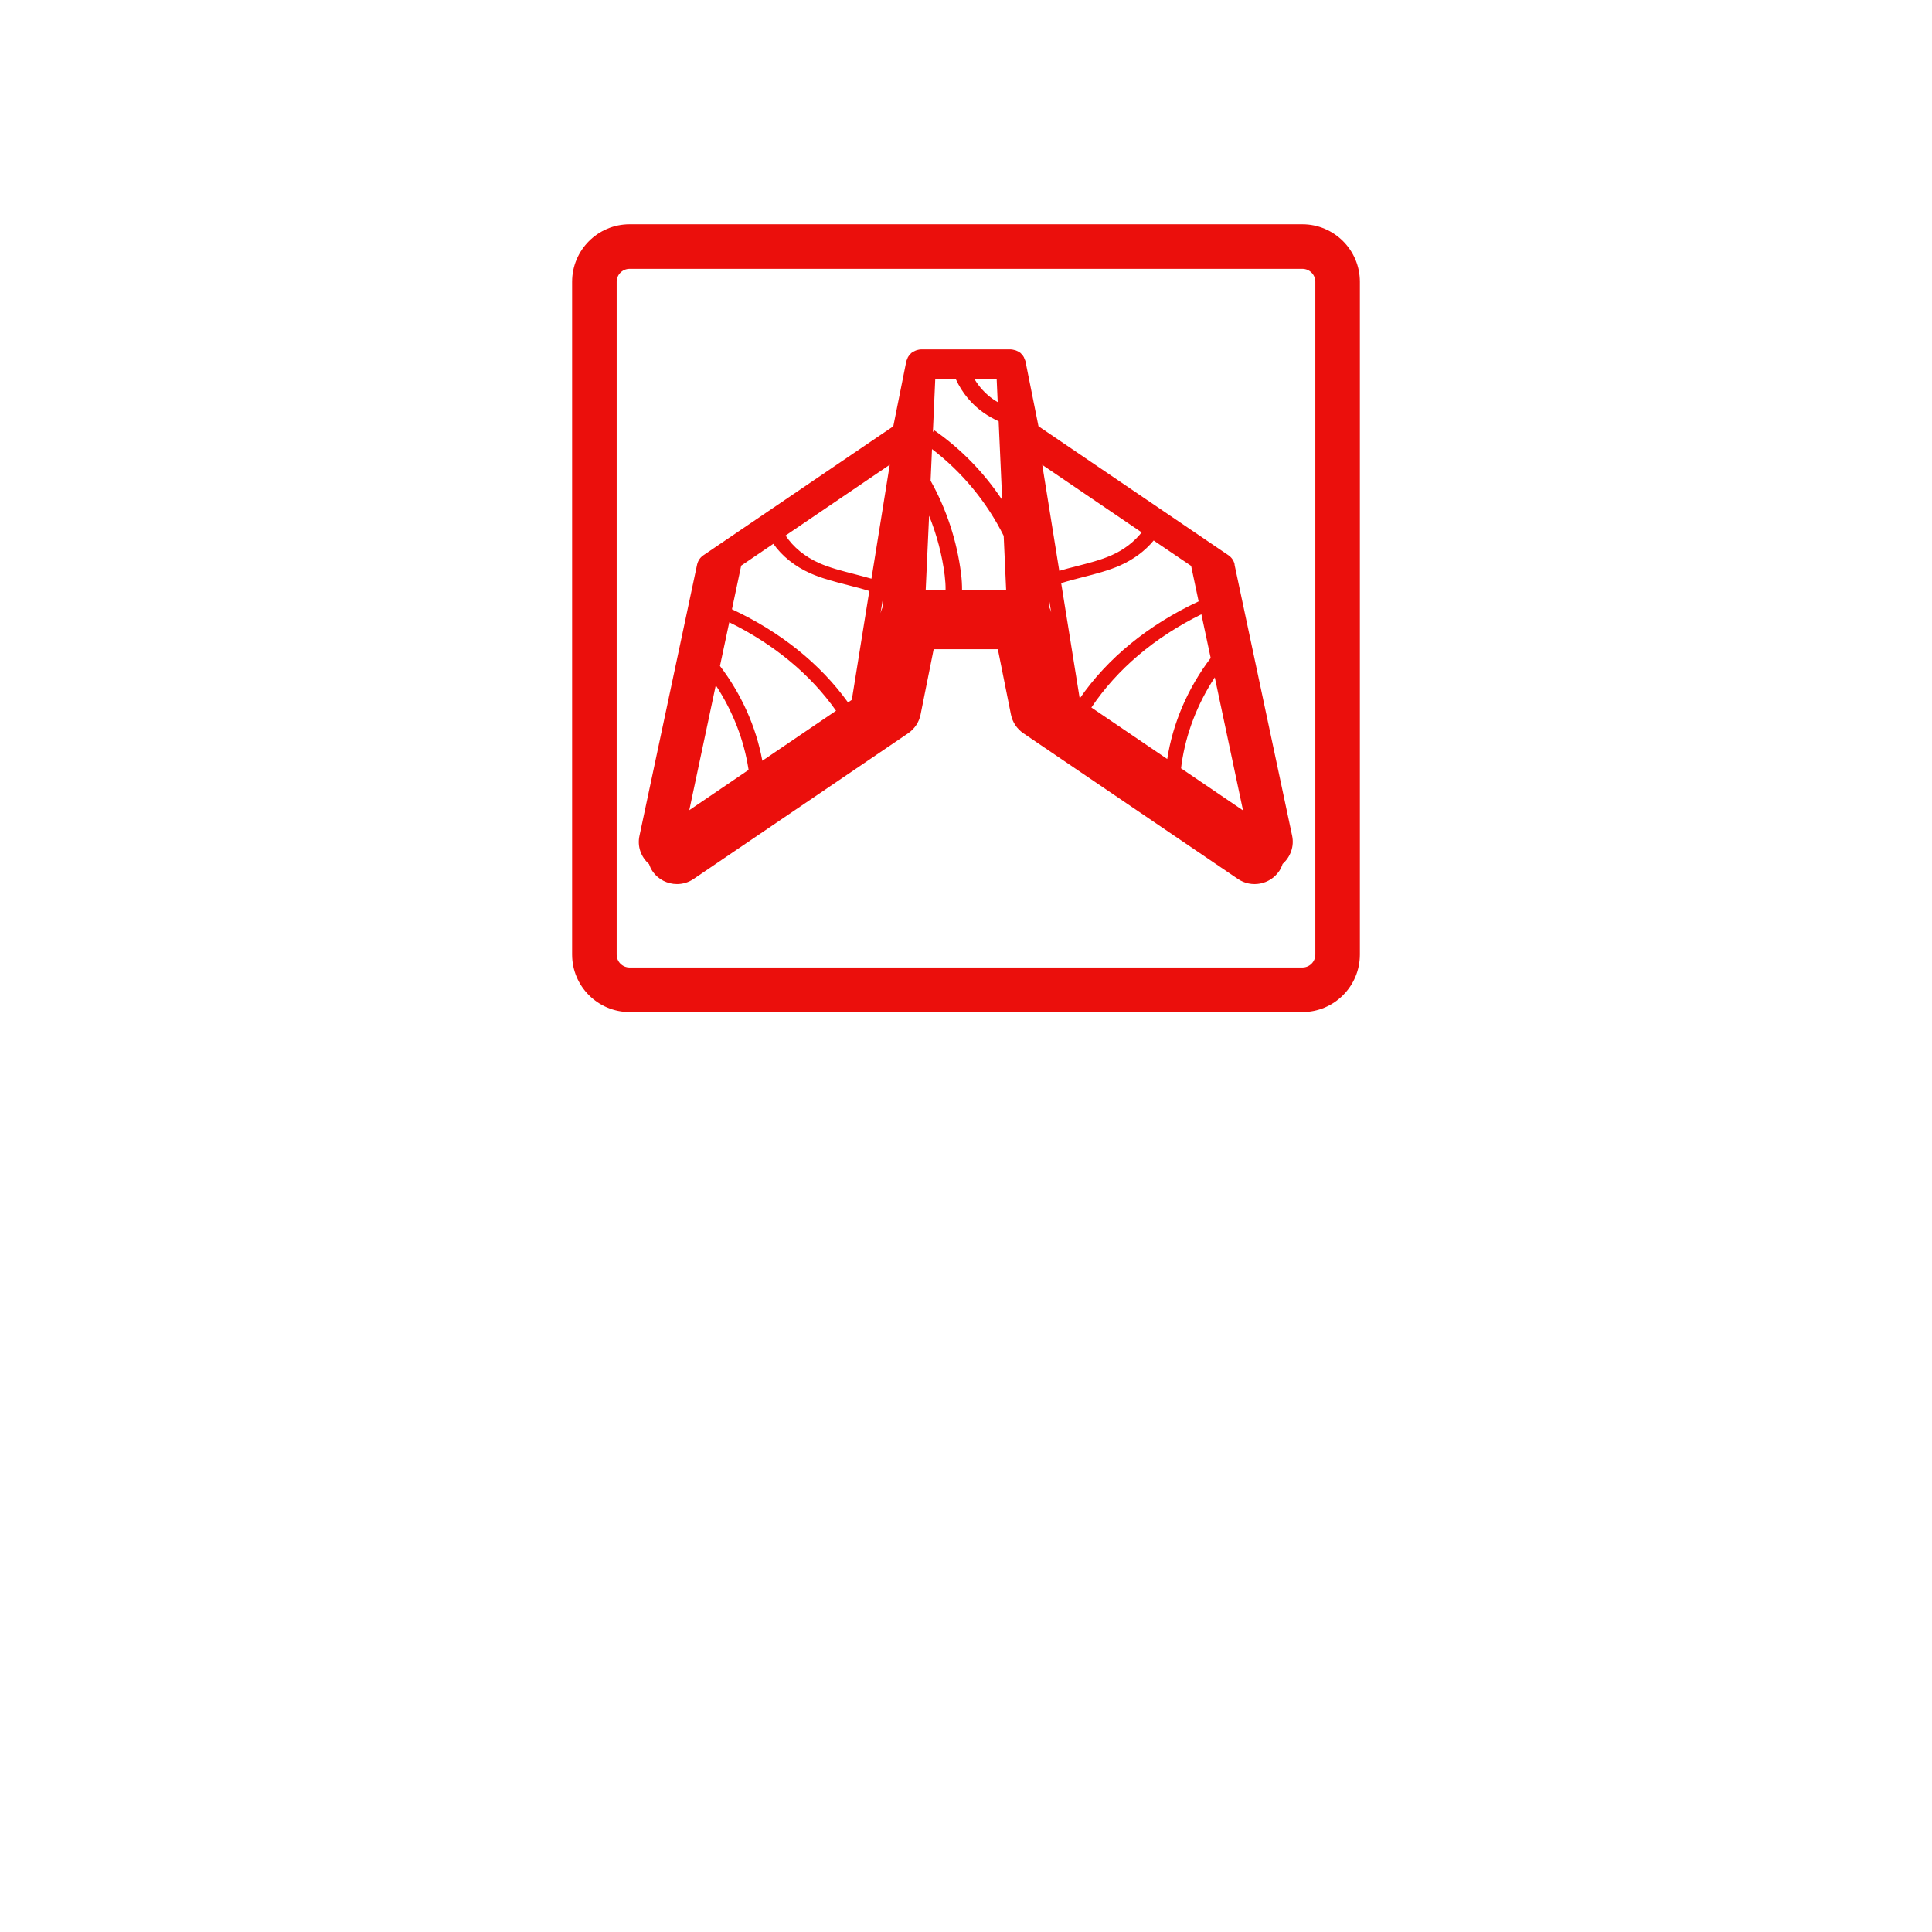
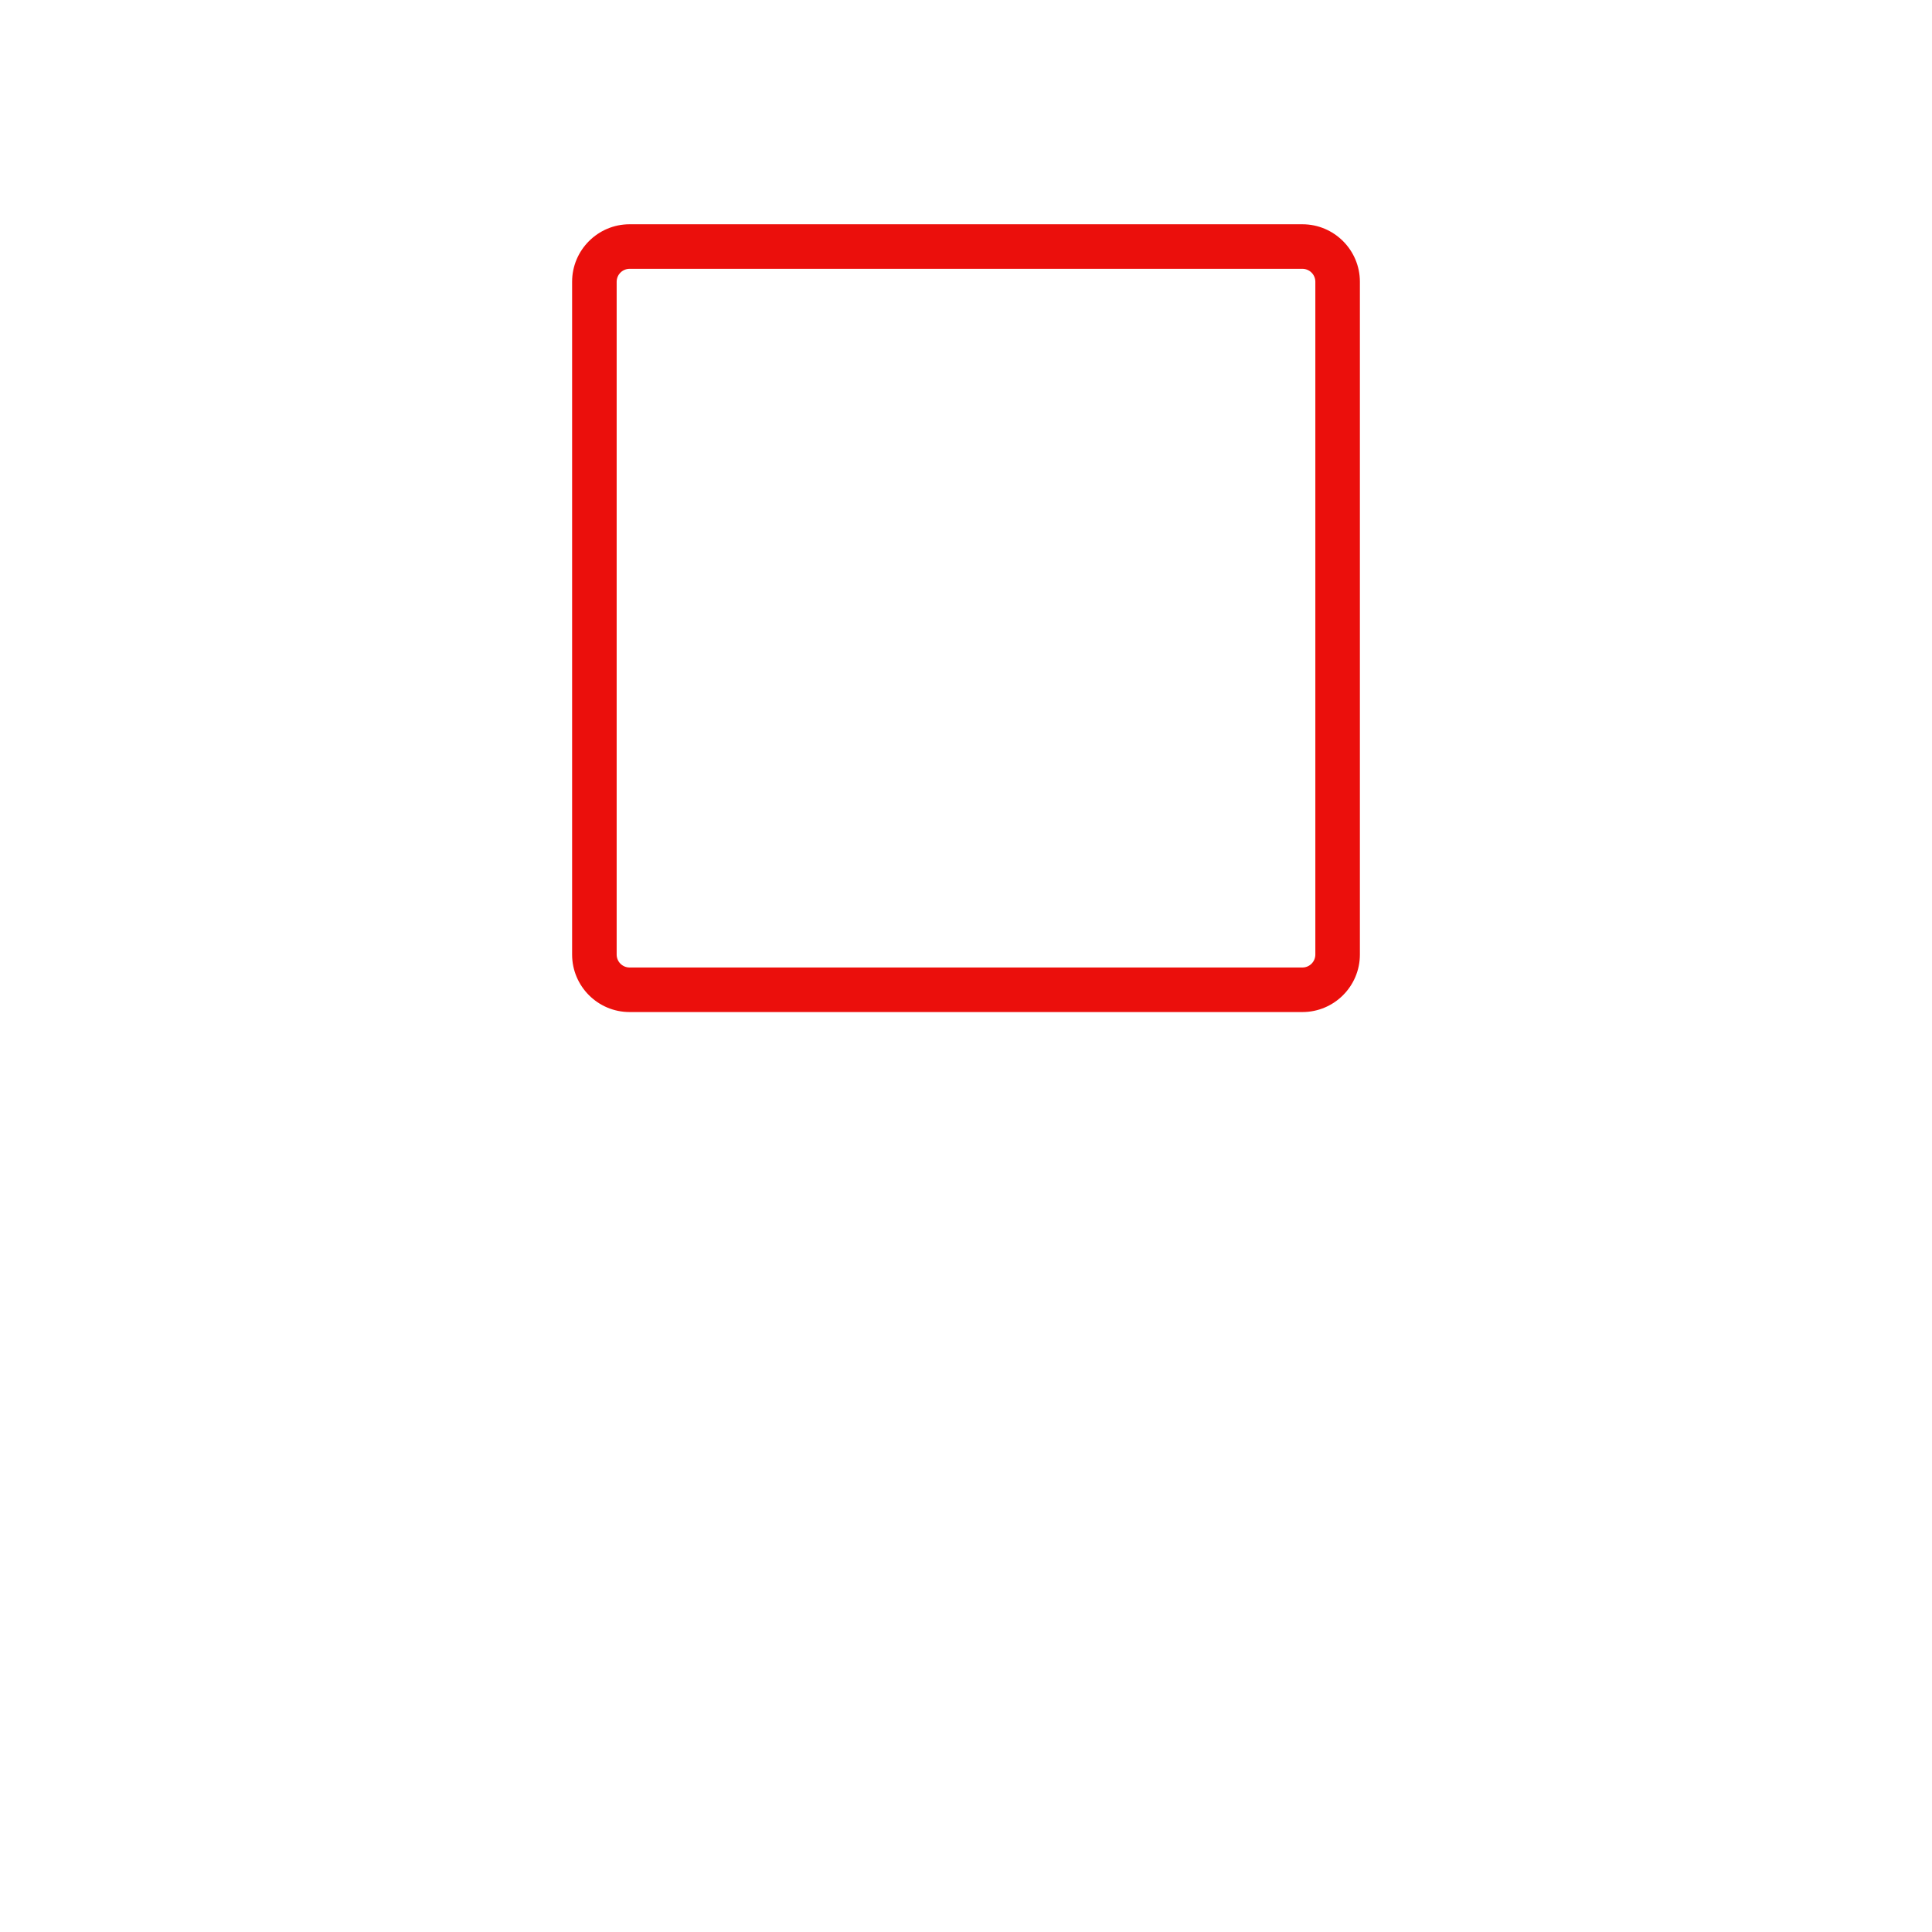
<svg xmlns="http://www.w3.org/2000/svg" id="Calque_2" data-name="Calque 2" viewBox="0 0 245 245">
  <defs>
    <style>
      .cls-1 {
        fill: none;
      }

      .cls-1, .cls-2 {
        stroke-width: 0px;
      }

      .cls-2 {
        fill: #eb0f0c;
      }
    </style>
  </defs>
  <g id="Calque_1-2" data-name="Calque 1">
    <g>
      <path class="cls-2" d="m165.16,28.44h-85.32c-4.02,0-7.29,3.27-7.29,7.29v85.32c0,4.02,3.27,7.29,7.29,7.29h85.32c4.02,0,7.29-3.27,7.29-7.29V35.73c0-4.02-3.27-7.29-7.29-7.29Zm1.64,92.61c0,.9-.73,1.64-1.64,1.64h-85.32c-.9,0-1.64-.73-1.64-1.64V35.73c0-.9.73-1.64,1.64-1.64h85.32c.9,0,1.64.73,1.64,1.64v85.32Z" />
-       <path class="cls-2" d="m156.57,71.58c-.1-.47-.38-.89-.79-1.17l-24.09-16.36-1.65-8.24c-.02-.1-.07-.18-.11-.27-.03-.08-.05-.16-.09-.24-.07-.14-.17-.26-.28-.37-.05-.06-.09-.12-.15-.17-.11-.1-.25-.16-.38-.23-.14-.07-.27-.12-.43-.15-.14-.03-.27-.07-.42-.07h-11.39c-.16,0-.32.04-.47.08-.13.03-.25.08-.38.15-.13.07-.27.13-.38.23-.06.06-.11.13-.17.19-.1.11-.19.22-.26.35-.04.08-.07.17-.1.25-.03.09-.08.17-.1.26l-1.65,8.24-24.09,16.36c-.4.27-.68.69-.79,1.17l-7.31,34.41c-.29,1.35.2,2.68,1.21,3.57.11.31.24.61.43.89.73,1.08,1.92,1.65,3.12,1.65.73,0,1.47-.21,2.11-.65l27.2-18.47c.82-.56,1.39-1.41,1.58-2.38l1.66-8.28h8.14l1.66,8.28c.19.97.76,1.82,1.58,2.38l27.2,18.47c1.72,1.17,4.07.72,5.24-1,.19-.28.33-.59.43-.9,1-.89,1.49-2.23,1.21-3.57l-7.31-34.41Zm-59.9,24.88c-.79-4.29-2.64-8.42-5.37-12.01l1.18-5.54c5.69,2.8,10.31,6.63,13.54,11.22l-9.34,6.34Zm10.87-7.38c-3.51-4.88-8.53-8.93-14.72-11.82l1.17-5.53,4.08-2.77c1.11,1.57,2.72,2.86,4.69,3.74,1.49.66,3.14,1.08,4.74,1.49.9.23,1.84.47,2.72.75,0,0,.01,0,.02,0l-2.22,13.81-.49.33Zm2.96-15.7c-.73-.21-1.47-.4-2.19-.59-1.59-.41-3.09-.79-4.44-1.39-1.81-.81-3.28-2.02-4.25-3.49l13.21-8.97-2.32,14.44Zm-23.09,29.36l3.36-15.84c2.16,3.29,3.59,6.95,4.16,10.73l-7.52,5.11Zm24.25-24.98l.31-1.91-.07,1.2c-.1.23-.18.46-.24.71Zm26.74,11.96c3.25-4.85,8.02-8.9,13.95-11.82l1.18,5.54c-2.9,3.82-4.8,8.24-5.51,12.81l-9.62-6.53Zm13.6-13.46c-6.4,2.99-11.56,7.21-15.08,12.32l-2.35-14.64s.01,0,.02,0c.88-.28,1.81-.52,2.72-.75,1.6-.41,3.25-.83,4.74-1.49,1.72-.77,3.17-1.85,4.25-3.16l4.75,3.22.95,4.5Zm-7.22-8.75c-.96,1.21-2.26,2.21-3.82,2.9-1.35.6-2.85.98-4.44,1.39-.72.18-1.46.37-2.19.59l-2.16-13.44,12.62,8.57Zm-18.26-16.52c-.2-.12-.39-.23-.57-.36-.95-.66-1.76-1.53-2.37-2.55h2.81l.13,2.91Zm-5.31-2.91c.79,1.73,2.02,3.22,3.55,4.28.6.42,1.24.76,1.88,1.07l.45,9.97c-2.29-3.45-5.2-6.45-8.62-8.84l-.17.24.3-6.71h2.61Zm-3.82,26.72l.43-9.4c.98,2.43,1.66,5,1.98,7.58.08.67.12,1.27.11,1.82h-2.51Zm4.61,0c0-.64-.03-1.33-.13-2.08-.51-4.09-1.84-8.15-3.86-11.76l.18-4.01c3.79,2.89,6.96,6.72,9.09,11l.31,6.84h-5.59Zm11.03,1.17l.27,1.68c-.06-.21-.12-.41-.21-.6l-.06-1.08Zm16.74,21.47c.02-.18.04-.36.07-.55.55-3.87,2-7.62,4.21-10.99l3.58,16.87-7.85-5.33Z" />
    </g>
    <rect class="cls-1" width="245" height="245" />
  </g>
</svg>